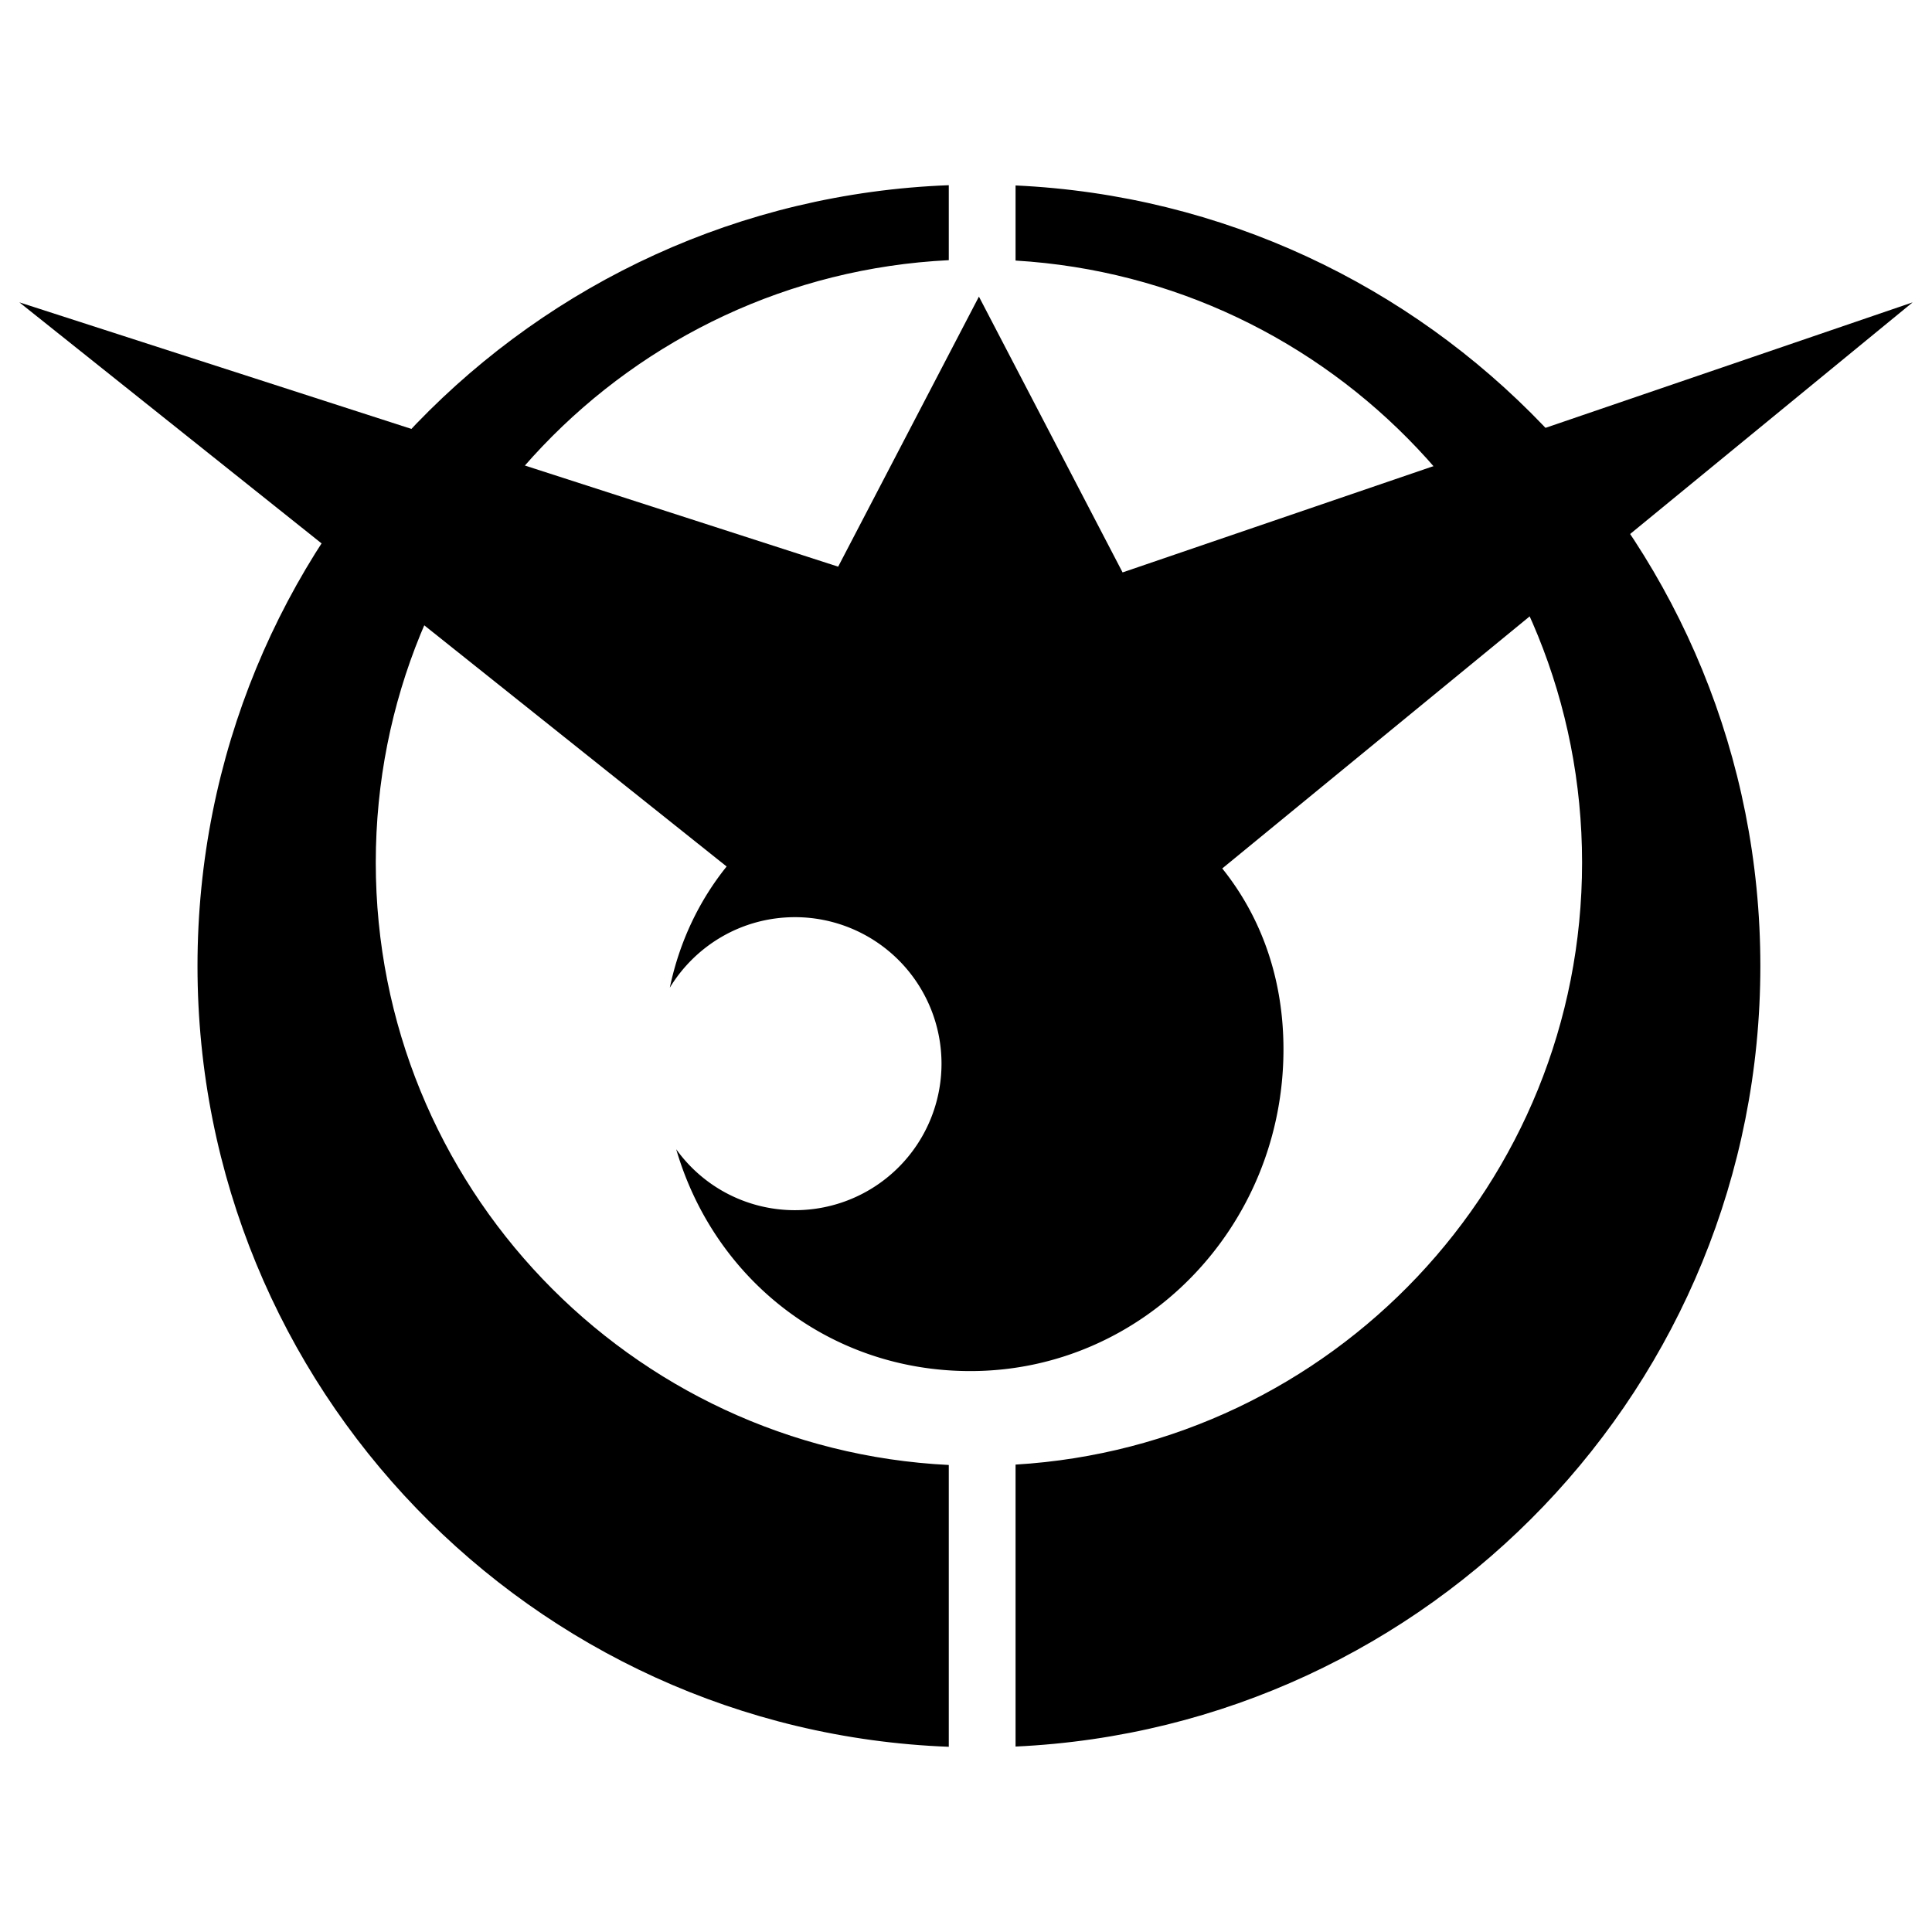
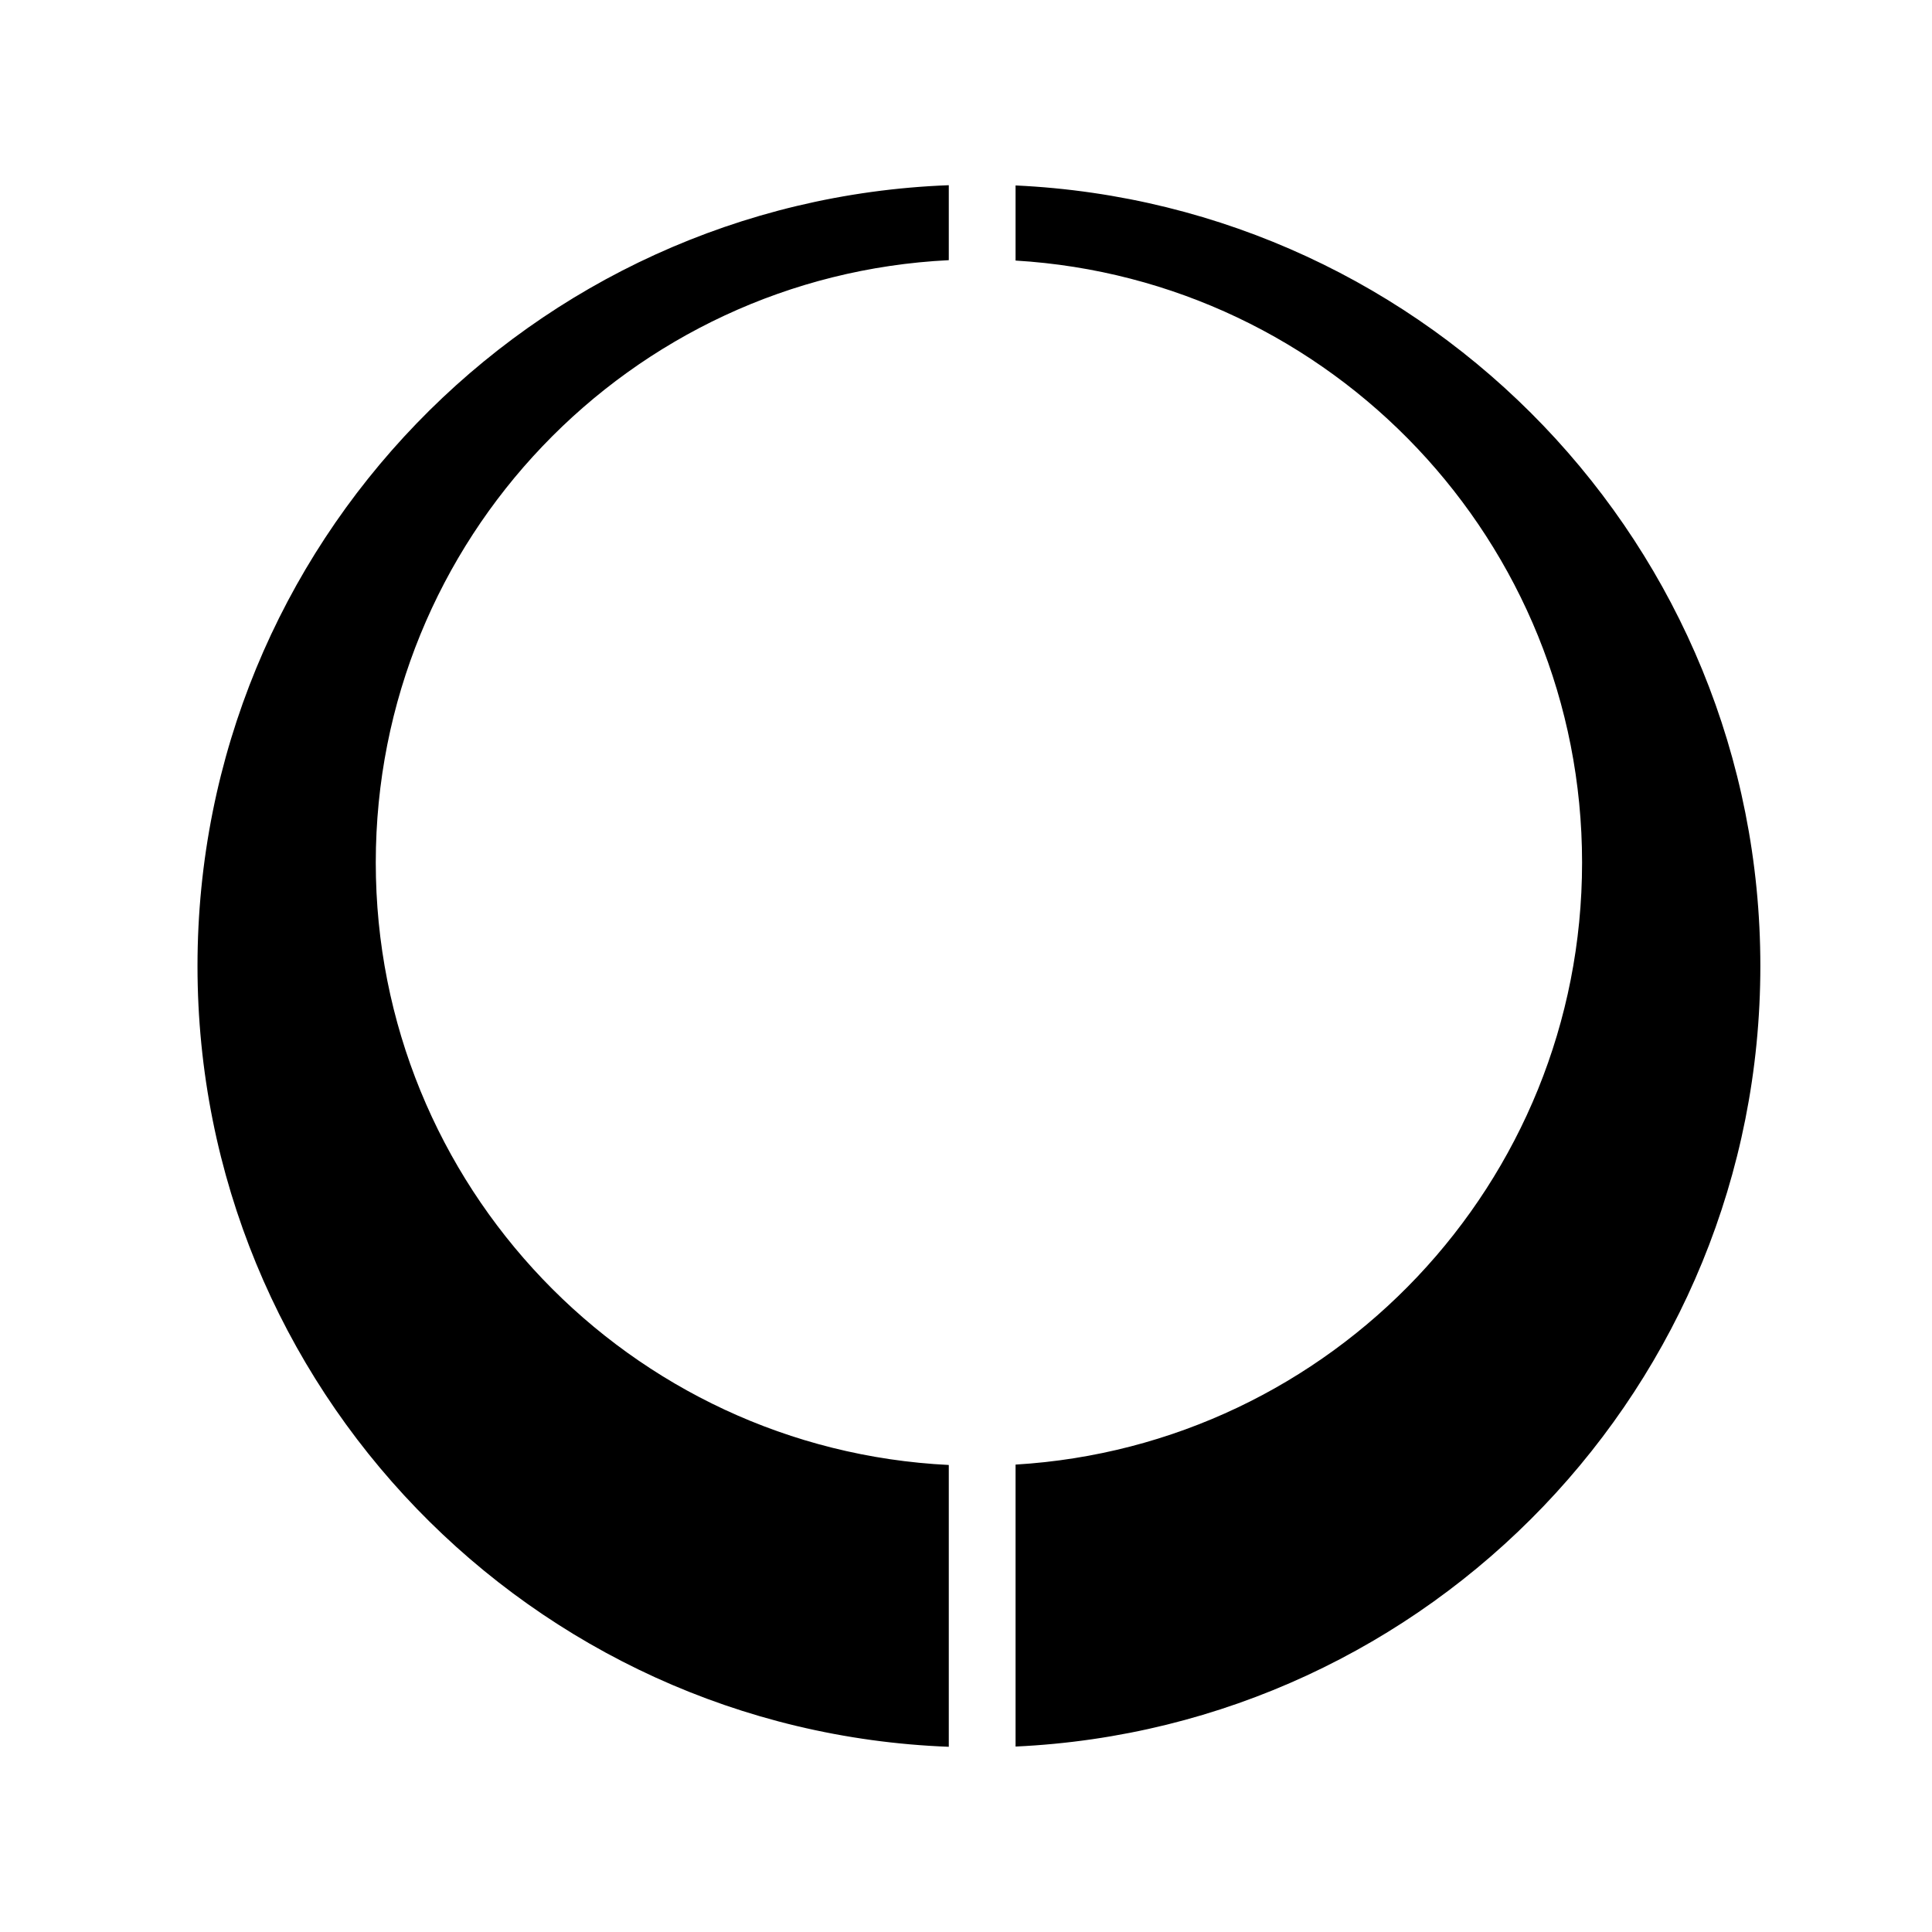
<svg xmlns="http://www.w3.org/2000/svg" width="200" height="200">
  <path d="M38.9 89.293c0-33.438 26.285-60.734 59.318-62.36v-7.761C54.989 20.813 20.445 56.369 20.445 100s34.544 79.187 77.773 80.827v-29.173C65.185 150.028 38.9 122.73 38.9 89.293zM182.231 100c0-43.404-34.186-78.821-77.1-80.802v7.775c32.716 1.961 58.645 29.11 58.645 62.32s-25.929 60.36-58.645 62.321v29.188c42.915-1.981 77.1-37.398 77.1-80.802z" />
-   <path d="M197.994 31.3l-81.785 27.956-14.871-28.551-14.572 27.956L2.006 31.3 75.22 89.7c-2.835 3.527-4.877 7.757-5.881 12.544 2.657-4.376 7.465-7.299 12.96-7.299a15.17 15.17 0 0 1 15.166 15.166 15.17 15.17 0 0 1-15.166 15.167A15.12 15.12 0 0 1 70 118.969c3.928 13.465 15.865 22.964 30.446 22.964 17.904 0 32.418-14.913 32.418-33.309 0-7.407-2.356-13.766-6.337-18.722L197.994 31.3z" />
</svg>